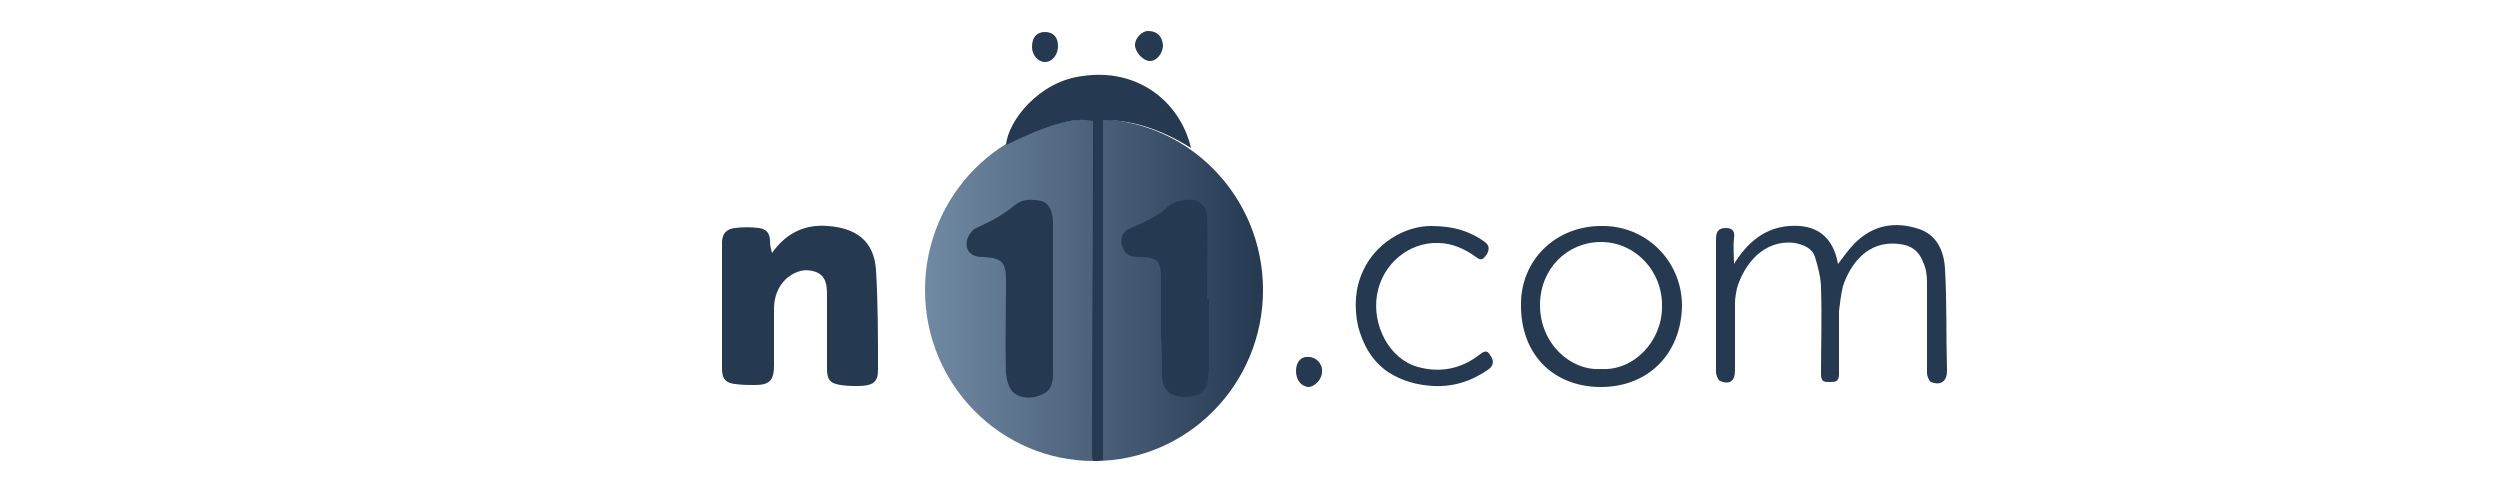
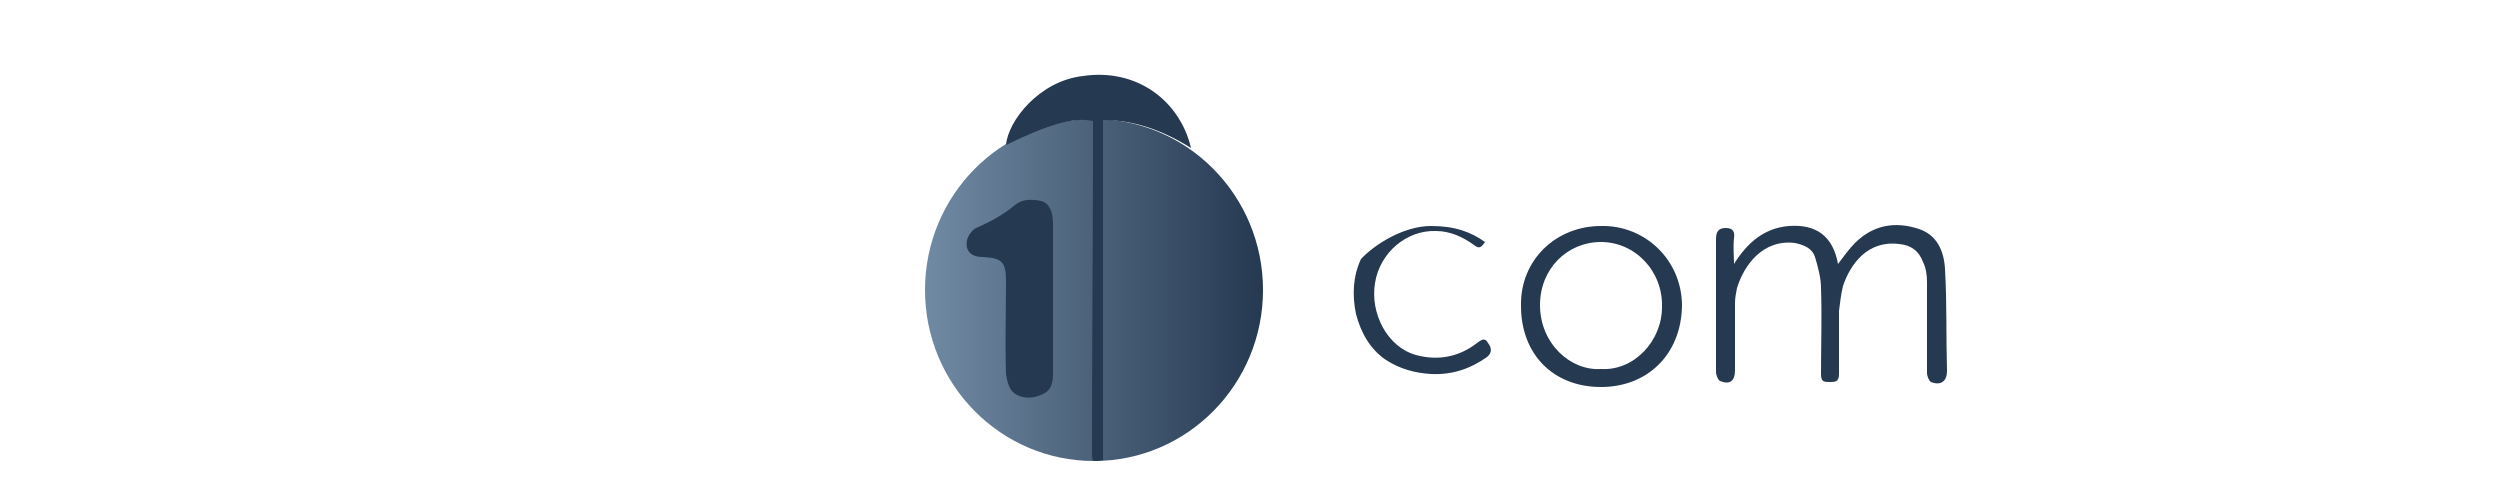
<svg xmlns="http://www.w3.org/2000/svg" version="1.1" id="katman_1" x="0px" y="0px" viewBox="0 0 250 50" style="enable-background:new 0 0 250 50;" xml:space="preserve">
  <style type="text/css">
	.st0{fill:url(#SVGID_1_);}
	.st1{fill:#253951;}
	.st2{display:none;}
</style>
  <g>
    <linearGradient id="SVGID_1_" gradientUnits="userSpaceOnUse" x1="92.46" y1="28.959" x2="126.283" y2="28.959">
      <stop offset="0" style="stop-color:#718AA3" />
      <stop offset="1" style="stop-color:#253951" />
    </linearGradient>
    <ellipse class="st0" cx="109.4" cy="29" rx="16.9" ry="17.1" />
-     <path class="st1" d="M77.2,25.3c1.4-2,3.3-2.9,5.6-2.7c2.7,0.2,4.6,1.4,4.8,4.4c0.2,3.3,0.2,6.7,0.2,10c0,1.2-0.5,1.6-2,1.6   c-0.7,0-1.5,0-2.2-0.2c-0.8-0.2-0.9-0.8-0.9-1.6c0-2.4,0-4.9,0-7.3c0-1-0.1-1.9-1.1-2.3c-1.1-0.4-2-0.1-2.9,0.6   c-0.9,0.8-1.3,1.9-1.3,3.1c0,1.9,0,3.7,0,5.6c0,1.5-0.4,2-1.9,2c-0.7,0-1.3,0-2-0.1c-0.9-0.1-1.3-0.5-1.3-1.5c0-4.2,0-8.4,0-12.6   c0-0.9,0.4-1.4,1.3-1.5c0.8-0.1,1.6-0.1,2.4,0c0.7,0.1,1.1,0.5,1.1,1.3C77,24.6,77.1,24.9,77.2,25.3z" />
    <path class="st1" d="M173.4,26.4c1.3-2.1,3-3.6,5.5-3.8c2.7-0.2,4.4,1,4.9,3.8c0.6-0.8,1.1-1.5,1.7-2.1c1.8-1.8,4-2.2,6.4-1.4   c1.8,0.6,2.5,2.2,2.6,4c0.2,3.4,0.1,6.8,0.2,10.2c0,1-0.6,1.5-1.6,1.1c-0.2-0.1-0.4-0.6-0.4-0.9c0-3,0-6.1,0-9.1   c0-0.7-0.1-1.4-0.4-2c-0.4-1.1-1.2-1.7-2.4-1.8c-3.2-0.4-4.9,2.1-5.6,4.2c-0.2,0.8-0.3,1.7-0.4,2.5c0,2.1,0,4.2,0,6.3   c0,0.8-0.4,0.8-0.9,0.8c-0.6,0-0.9,0-0.9-0.8c0-2.8,0.1-5.7,0-8.6c0-1-0.3-2.1-0.6-3.1c-0.3-0.9-1.1-1.2-2-1.4   c-3.2-0.4-5.1,2.2-5.8,4.5c-0.1,0.5-0.2,1-0.2,1.5c0,2.2,0,4.4,0,6.7c0,1.1-0.5,1.5-1.5,1.1c-0.2-0.1-0.4-0.6-0.4-0.9   c0-2.4,0-4.7,0-7.1c0-2.1,0-4.2,0-6.2c0-0.8,0.3-1.1,1-1.1c0.7,0,0.9,0.4,0.8,1C173.3,24.8,173.4,25.6,173.4,26.4z" />
-     <path class="st1" d="M120.9,29.9c0,2.2,0,4.3,0,6.5c0,0.5-0.1,1.1-0.1,1.6c-0.1,0.9-0.6,1.4-1.5,1.6c-1.6,0.3-3-0.1-3.1-2   c0-1.4,0-2.7-0.1-4.1c0-1.9,0-3.8,0-5.7c0-1.7-0.4-2.1-2.1-2.1c-0.8,0-1.4-0.1-1.7-0.9c-0.4-0.8-0.1-1.7,0.8-2   c1.4-0.6,2.7-1.2,3.8-2.2c0.4-0.4,1-0.5,1.6-0.6c1.2-0.2,2.2,0.5,2.2,1.6c0.1,2.8,0,5.5,0,8.3C120.8,29.9,120.9,29.9,120.9,29.9z" />
    <path class="st2" d="M136.6,59.4c0,2.2,0,4.3,0,6.5c0,0.5-0.1,1.1-0.1,1.6c-0.1,0.9-0.6,1.4-1.5,1.6c-1.6,0.3-3-0.1-3.1-2   c0-1.4,0-2.7-0.1-4.1c0-1.9,0-3.8,0-5.7c0-1.7-0.4-2.1-2.1-2.1c-0.8,0-1.4-0.1-1.7-0.9c-0.4-0.8-0.1-1.7,0.8-2   c1.4-0.6,2.7-1.2,3.8-2.2c0.4-0.4,1-0.5,1.6-0.6c1.2-0.2,2.2,0.5,2.2,1.6c0.1,2.8,0,5.5,0,8.3C136.5,59.4,136.6,59.4,136.6,59.4z" />
    <path class="st1" d="M105.3,30c0,2.4,0,4.9,0,7.3c0,0.8-0.1,1.7-1,2.1c-1,0.5-2.1,0.5-2.9-0.1c-0.5-0.4-0.7-1.2-0.8-1.9   c-0.1-3.1,0-6.2,0-9.3c0-1.9-0.4-2.3-2.3-2.4c-1.2,0-1.8-0.6-1.6-1.7c0.1-0.4,0.5-1,0.9-1.2c1.4-0.6,2.7-1.3,3.9-2.3   c0.7-0.6,1.7-0.6,2.6-0.4c0.8,0.2,1.2,1,1.2,2.3C105.3,25,105.3,27.5,105.3,30z" />
    <path class="st1" d="M119.1,14.8c-2.7-1.7-5.6-2.8-8.8-2.8c0,11.4,0,22.7,0,34c-1.1,0.2-1.1,0.2-1.1-0.8c0-10.7,0.1-21.4,0.1-32.1   c0-0.3,0-0.7,0-1c-1.9-0.4-4.4,0.3-8.7,2.4c0.2-2.4,3.3-6.4,7.7-6.9C113.7,6.8,118,10.1,119.1,14.8z" />
    <path class="st1" d="M160.1,22.6c4.4-0.1,8.1,3.4,8.1,8c-0.1,4.9-3.5,8.1-8.1,8.1c-4.8,0-8-3.3-8-8.1C152,26,155.6,22.6,160.1,22.6   z M160.1,36.9c3.3,0.2,6.1-2.8,6.1-6.2c0.1-3.6-2.7-6.5-6.1-6.5s-6.1,2.7-6.1,6.3C154,34.4,157.1,37.1,160.1,36.9z" />
-     <path class="st1" d="M143.1,22.6c2.4,0,4,0.6,5.4,1.6c0.5,0.4,0.4,0.8,0.2,1.2c-0.3,0.4-0.5,0.8-1.1,0.3c-1.1-0.8-2.4-1.4-3.8-1.4   c-2.9-0.1-5.6,2.1-6.1,5.2c-0.5,3,1.2,6.4,4.1,7.2c2.2,0.6,4.3,0.2,6.1-1.2c0.4-0.3,0.8-0.6,1.1,0c0.4,0.5,0.4,1-0.1,1.4   c-1.7,1.2-3.5,1.8-5.6,1.7c-1.6-0.1-3.1-0.5-4.5-1.4c-1.6-1.1-2.5-2.7-3-4.6c-0.4-1.9-0.3-3.8,0.5-5.5   C137.5,24.4,140.4,22.6,143.1,22.6z" />
-     <path class="st1" d="M105.8,4.6c0,0.9-0.6,1.6-1.3,1.6c-0.7,0-1.3-0.7-1.3-1.5c0-1,0.5-1.5,1.3-1.5C105.3,3.2,105.8,3.7,105.8,4.6z   " />
-     <path class="st1" d="M116.3,4.5c0,0.8-0.6,1.6-1.3,1.6c-0.7,0-1.5-0.9-1.5-1.6c0-0.7,0.7-1.4,1.3-1.4   C115.7,3.1,116.2,3.6,116.3,4.5z" />
-     <path class="st1" d="M129.6,37.1c0-0.9,0.5-1.5,1.3-1.4c0.7,0,1.4,0.7,1.3,1.5c0,0.7-0.7,1.5-1.4,1.5   C130.1,38.6,129.6,38,129.6,37.1z" />
+     <path class="st1" d="M143.1,22.6c2.4,0,4,0.6,5.4,1.6c-0.3,0.4-0.5,0.8-1.1,0.3c-1.1-0.8-2.4-1.4-3.8-1.4   c-2.9-0.1-5.6,2.1-6.1,5.2c-0.5,3,1.2,6.4,4.1,7.2c2.2,0.6,4.3,0.2,6.1-1.2c0.4-0.3,0.8-0.6,1.1,0c0.4,0.5,0.4,1-0.1,1.4   c-1.7,1.2-3.5,1.8-5.6,1.7c-1.6-0.1-3.1-0.5-4.5-1.4c-1.6-1.1-2.5-2.7-3-4.6c-0.4-1.9-0.3-3.8,0.5-5.5   C137.5,24.4,140.4,22.6,143.1,22.6z" />
  </g>
</svg>